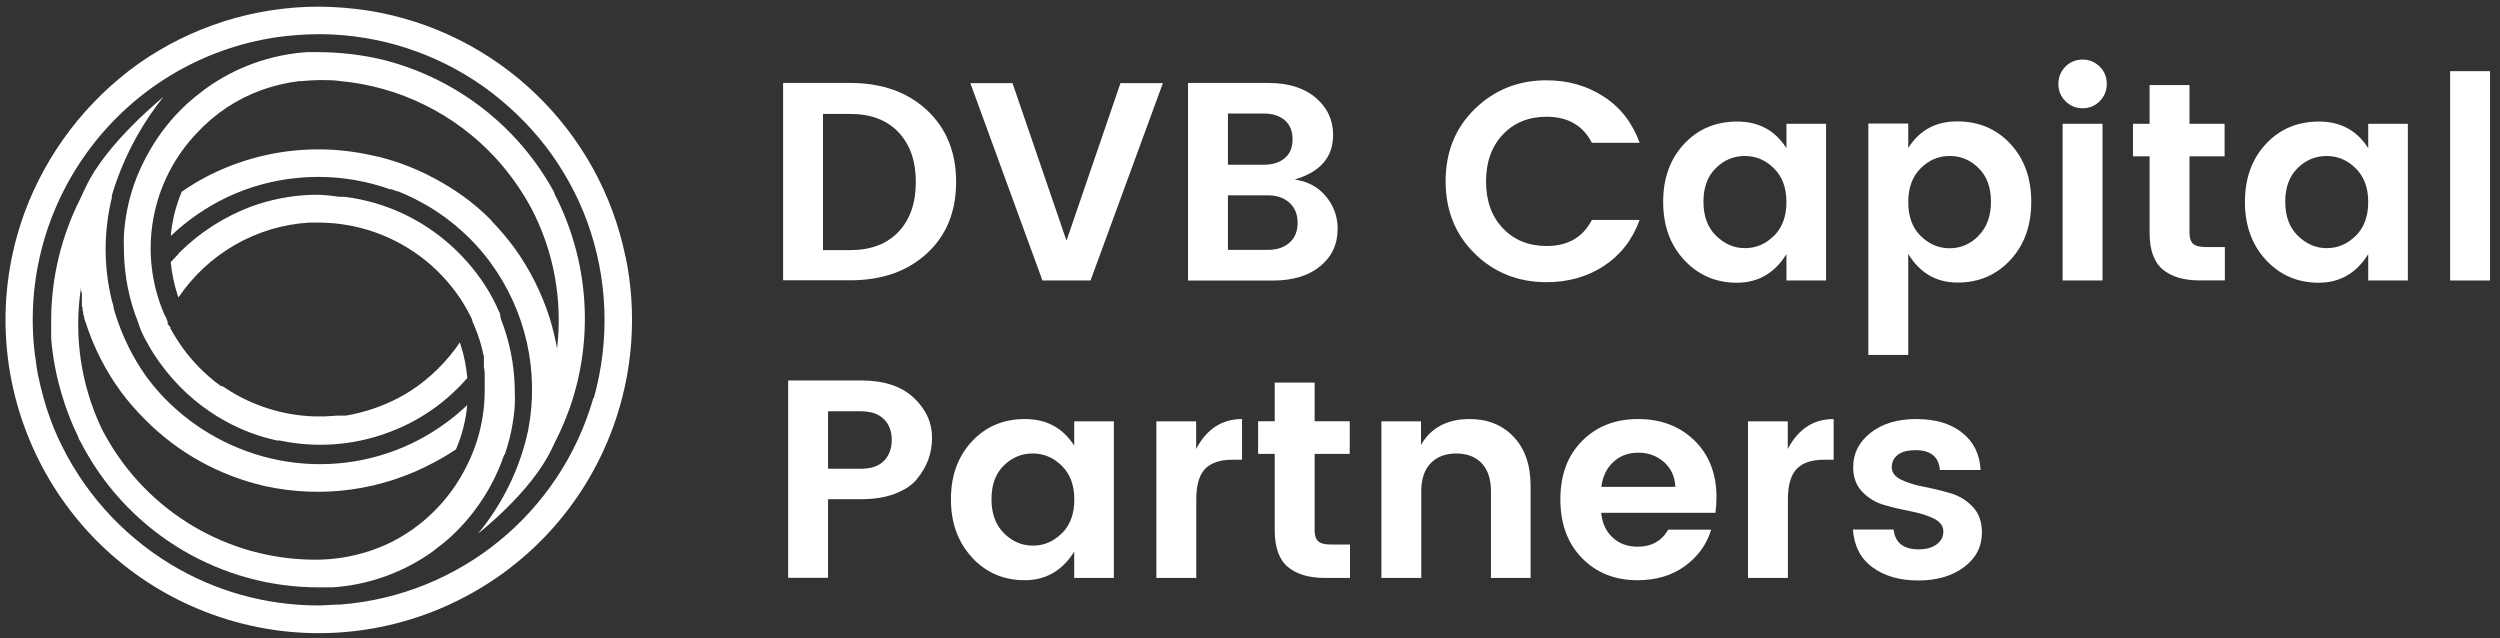
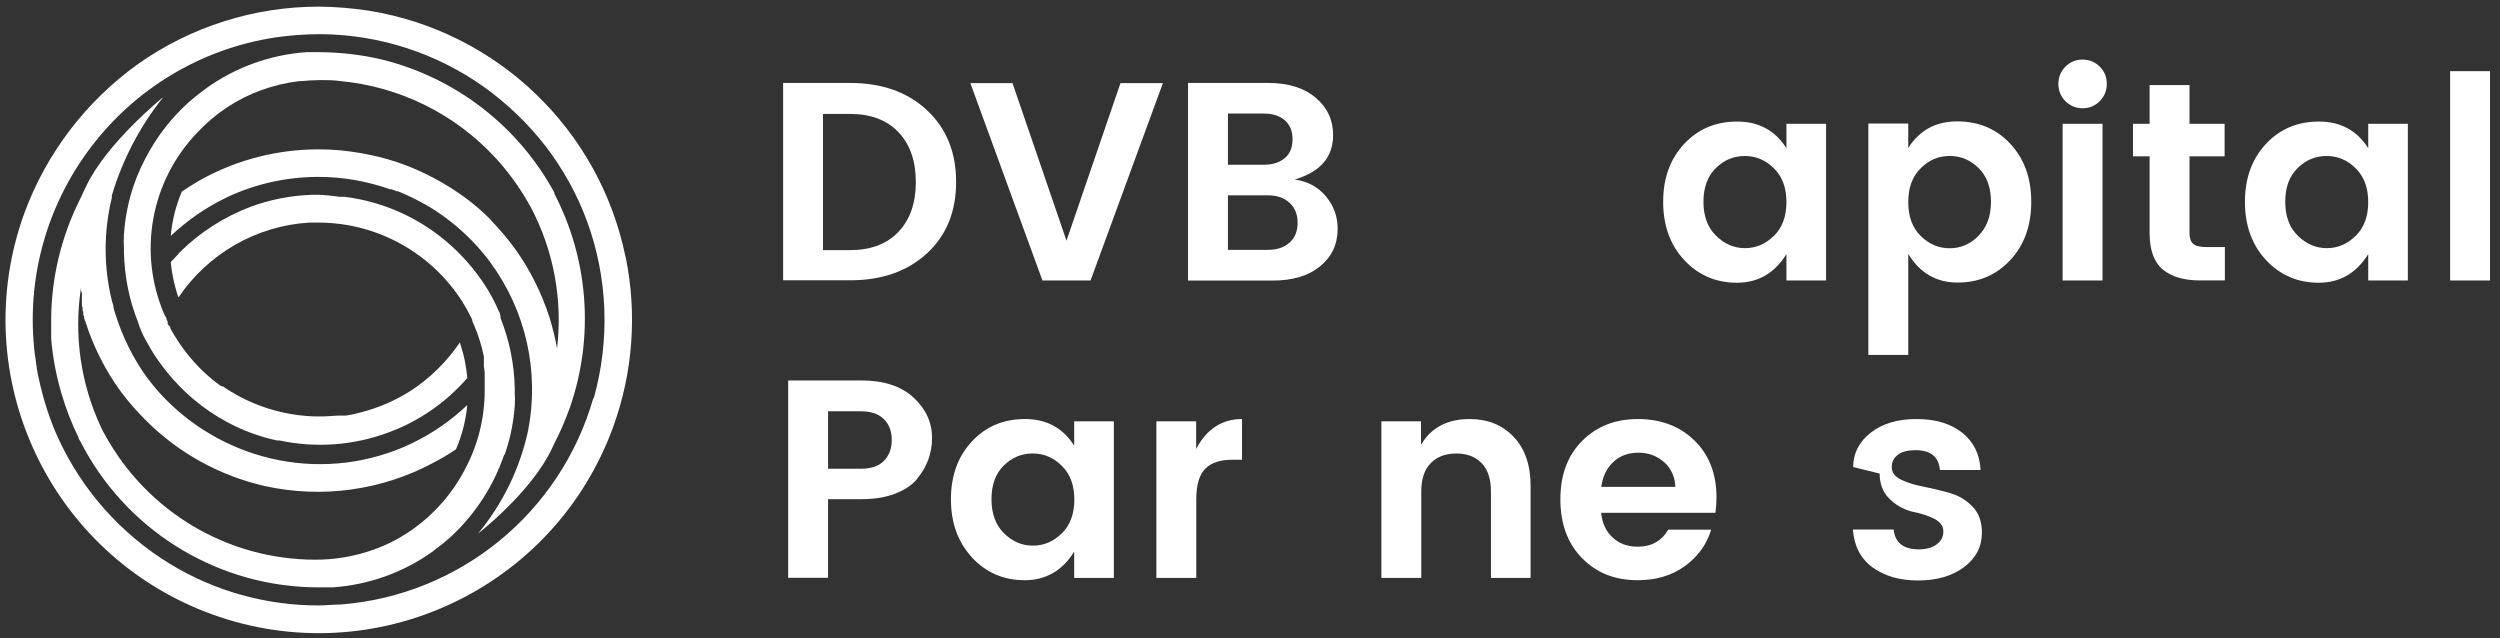
<svg xmlns="http://www.w3.org/2000/svg" fill="none" height="48" viewBox="0 0 188 48" width="188">
  <rect x="0" y="0" width="188" height="48" fill="#333333" stroke="none" />
  <g fill="#ffffff">
    <path d="m47.04 19.32c-1.96-9.59-9.66-16.97-19.33-18.52-1.24-.19-2.49-.29-3.74-.3-4.87 0-9.62 1.51-13.6 4.32-3.9 2.8-6.88 6.7-8.54 11.21-4.43 12.23 1.89 25.73 14.12 30.17 12.23 4.43 25.73-1.89 30.17-14.12 1.48-4.09 1.8-8.5.93-12.76m-2.43 10.61c-2.47 8.64-10.05 14.83-19 15.53-.56 0-1.12.07-1.68.07-3.92 0-7.78-1.07-11.13-3.11-3.72-2.26-6.67-5.59-8.47-9.55-.22-.49-.37-.85-.57-1.4s-.36-1.06-.51-1.6-.29-1.13-.41-1.7-.15-1.1-.23-1.52c-1.4-11.53 6.62-22.09 18.11-23.84 1.05-.15 2.12-.23 3.18-.24h.3c4.39.05 8.66 1.45 12.23 4 1.72 1.24 3.26 2.72 4.57 4.4.67.87 1.27 1.79 1.8 2.75.52.94.97 1.92 1.34 2.93 1.56 4.27 1.73 8.92.5 13.3" />
    <path d="m37.96 34.169c.41-1.18.66-2.41.75-3.66.02-.33.02-.67 0-1v-.33c-.04-1.8-.4-3.57-1.06-5.24l-.04-.29c0-.09-.07-.18-.11-.27-.23-.54-.5-1.06-.8-1.56-.35-.58-.75-1.14-1.18-1.67-.49-.6-1.03-1.17-1.61-1.69-2.23-2.01-5.02-3.29-8-3.66h-.38c-.52-.08-1.04-.13-1.56-.15h-.5c-1.57.05-3.12.35-4.6.89-2 .76-3.83 1.92-5.35 3.43-.05.05-.1.1-.13.16-.19.19-.37.38-.55.58.08.82.24 1.62.49 2.4l.09.26c2.23-3.3 5.86-5.39 9.84-5.63h.79c4.37.04 8.42 2.3 10.75 6 .2.32.39.66.56 1l.08.15.08.18v.09l.11.24c.34.78.59 1.59.76 2.42v.6.16c.03.15.05.31.06.46v.74.6c0 2.04-.5 4.05-1.45 5.85-.98 1.91-2.44 3.55-4.22 4.75-.82.55-1.7 1-2.62 1.33l-.44.15c-1.29.42-2.64.63-4 .63-6.59 0-12.65-3.6-15.82-9.38-.1-.17-.19-.34-.27-.51-1.55-3.28-2.09-6.96-1.54-10.55 0 .13 0 .26.07.38v.9c0 .06 0 .12.05.18v.14c0 .06 0 .13.05.2v.12c0 .07 0 .14.07.22v.1c0 .1.07.21.1.32.6 1.87 1.49 3.64 2.65 5.23.56.75 1.17 1.45 1.83 2.11 2.46 2.49 5.59 4.22 9 5 4.31.95 8.81.33 12.7-1.76.58-.3 1.14-.64 1.68-1 .46-1.06.74-2.18.85-3.33-1.24 1.18-2.65 2.15-4.19 2.89-3.11 1.48-6.62 1.92-10 1.25-3.24-.64-6.22-2.25-8.53-4.61-.48-.49-.93-1.02-1.34-1.57l-.09-.12c-1.01-1.42-1.78-2.99-2.3-4.65-.06-.17-.11-.34-.15-.52 0-.18-.09-.36-.13-.53-.62-2.54-.62-5.18 0-7.72 0-.06 0-.11 0-.17.8-2.7 2.12-5.22 3.88-7.42 0 0-4.3 3.47-5.83 6.76-.13.26-.24.5-.34.73-.04.06-.07.13-.1.2-1.4 2.79-2.15 5.87-2.17 9v1.2.27c.11 1.39.37 2.76.76 4.09.33 1.15.76 2.27 1.29 3.35 0 .11.1.22.16.33l.06.12.23.43c3.54 6.42 10.3 10.41 17.63 10.4h1.02c2.71-.18 5.32-1.11 7.53-2.69l.28-.22c.38-.28.75-.58 1.1-.9 1.82-1.69 3.2-3.8 4-6.15" />
    <path d="m41.74 14.582c-2.71-5.05-7.43-8.72-13-10.1-1.55-.37-3.14-.55-4.73-.56h-.95c-2.73.19-5.35 1.13-7.57 2.73l-.28.21c-.38.28-.75.59-1.1.9-1.12 1.02-2.07 2.21-2.83 3.52-.49.84-.9 1.72-1.22 2.64-.41 1.21-.66 2.46-.74 3.73-.02.33-.02.67 0 1v.32c.04 1.8.39 3.58 1.06 5.25.15.5.36.98.62 1.43l.37.65c.17.28.35.57.55.84s.41.56.62.82c1.22 1.52 2.73 2.79 4.45 3.73 1.2.66 2.49 1.14 3.83 1.43h.19c2.71.58 5.54.38 8.14-.58l.79-.31c1.99-.86 3.77-2.16 5.2-3.8-.07-.84-.23-1.66-.49-2.46-.03-.07-.05-.15-.07-.22-.98 1.44-2.23 2.68-3.69 3.63-1.19.76-2.5 1.32-3.88 1.66-.33.09-.66.16-1 .21h-.58l-1 .06h-.82c-2.36-.08-4.66-.81-6.63-2.11l-.21-.14-.16-.03c-.33-.23-.64-.48-.94-.75-.96-.84-1.79-1.82-2.46-2.91-.14-.22-.27-.45-.4-.68v-.09l-.2-.23v-.18l-.08-.16v-.06l-.17-.32c-2.01-4.65-1.03-10.05 2.49-13.7 1.32-1.41 2.95-2.5 4.76-3.16.93-.34 1.89-.57 2.87-.69h.16c.46-.05.92-.07 1.39-.08h.13c.46 0 .93 0 1.39.07 4.5.41 8.68 2.48 11.74 5.81 1.04 1.14 1.93 2.4 2.66 3.75 1.7 3.24 2.37 6.92 1.94 10.55-.14-.77-.32-1.52-.55-2.27-.6-1.89-1.49-3.67-2.65-5.28-.52-.7-1.08-1.37-1.69-2-.04-.07-.1-.13-.16-.19-.62-.62-1.29-1.19-2-1.7s-1.45-.97-2.23-1.38c-1.5-.8-3.1-1.39-4.77-1.73-.52-.11-1-.2-1.57-.27-.76-.1-1.53-.15-2.3-.15h-.17c-2.93.02-5.81.75-8.4 2.12-.6.32-1.17.68-1.73 1.06-.45 1.06-.73 2.18-.83 3.33 1.24-1.17 2.65-2.15 4.19-2.89 2.12-1.01 4.44-1.53 6.79-1.55h.13c1.83 0 3.65.32 5.38.93h.1l.2.07.2.08h.09c.77.31 1.52.68 2.24 1.1l.14.08.21.13c1 .63 1.93 1.37 2.77 2.2.02.03.04.05.07.07l.09.09c.49.5.94 1.02 1.36 1.58.02.03.04.07.07.1 2.67 3.62 3.7 8.19 2.85 12.61-.61 2.86-1.91 5.53-3.77 7.78 0 0 4-3.1 5.55-6.38.06-.14.12-.27.18-.39.38-.73.71-1.47 1-2.24.15-.38.18-.48.18-.48 1.84-5.32 1.4-11.16-1.21-16.14" />
    <path d="m63.93 6.238c2.38 0 4.31.68 5.77 2.04s2.2 3.16 2.2 5.4-.73 4.03-2.2 5.38-3.39 2.02-5.77 2.02h-5.04v-14.84zm-2.04 12.57h2.04c1.56 0 2.77-.46 3.64-1.38s1.3-2.17 1.3-3.74-.43-2.82-1.3-3.74c-.87-.92-2.08-1.38-3.64-1.38h-2.04v10.25z" />
    <path d="m78.39 21.09-5.42-14.84h3.17l4.06 11.85 4.06-11.85h3.19l-5.44 14.84z" />
    <path d="m89.34 6.238h6.02c1.52 0 2.71.37 3.58 1.11s1.31 1.67 1.31 2.81c0 1.66-.96 2.77-2.89 3.34.98.14 1.76.56 2.35 1.27.59.71.88 1.51.88 2.44 0 1.16-.44 2.1-1.32 2.82-.88.72-2.07 1.07-3.57 1.07h-6.36v-14.84zm3 2.3v3.85h2.7c.67 0 1.19-.17 1.58-.5s.58-.8.58-1.41c0-.61-.19-1.09-.58-1.43s-.92-.51-1.58-.51zm0 10.25h3.02c.67 0 1.2-.18 1.61-.54s.61-.86.61-1.5-.21-1.14-.62-1.51-.95-.55-1.62-.55h-3z" />
-     <path d="m110.9 19.069c-1.46-1.43-2.19-3.25-2.19-5.44s.73-4.01 2.2-5.44 3.26-2.15 5.39-2.15c1.62 0 3.05.41 4.31 1.23s2.15 1.98 2.69 3.47h-3.59c-.67-1.3-1.8-1.96-3.4-1.96-1.35 0-2.44.44-3.29 1.33-.84.89-1.27 2.06-1.27 3.53s.42 2.64 1.27 3.53 1.94 1.33 3.29 1.33c1.59 0 2.72-.65 3.4-1.96h3.59c-.54 1.49-1.44 2.64-2.69 3.46s-2.69 1.22-4.31 1.22c-2.14 0-3.94-.72-5.4-2.15z" />
    <path d="m126.65 19.551c-1.06-1.14-1.58-2.6-1.58-4.37s.52-3.22 1.57-4.35c1.05-1.13 2.38-1.69 4-1.69s2.85.67 3.7 2v-1.83h2.98v11.78h-2.98v-1.98c-.89 1.43-2.13 2.15-3.72 2.15s-2.91-.57-3.97-1.71zm6.75-1.81c.62-.62.94-1.46.94-2.54s-.31-1.92-.94-2.54c-.62-.62-1.35-.93-2.19-.93s-1.56.3-2.18.91-.93 1.45-.93 2.53.31 1.93.94 2.55 1.35.94 2.18.94 1.56-.31 2.18-.93z" />
    <path d="m143.5 11.129c.84-1.33 2.06-2 3.68-2s2.95.56 4 1.69c1.05 1.13 1.57 2.58 1.57 4.36s-.52 3.24-1.57 4.37-2.37 1.7-3.97 1.7-2.83-.72-3.71-2.15v7.59h-3v-17.4h3v1.83zm5.29 6.59c.62-.62.93-1.47.93-2.55s-.31-1.92-.93-2.53-1.34-.91-2.18-.91-1.56.31-2.18.93-.93 1.46-.93 2.54.31 1.93.93 2.54 1.34.93 2.18.93 1.56-.31 2.18-.94z" />
    <path d="m158.43 6.31c0 .51-.18.94-.53 1.3-.35.35-.78.53-1.29.53s-.93-.18-1.29-.53c-.35-.35-.53-.79-.53-1.3s.18-.94.53-1.3c.35-.35.78-.53 1.29-.53s.93.18 1.29.53.53.79.53 1.3zm-3.32 14.78v-11.78h3v11.78z" />
    <path d="m165.88 18.578h1.43v2.51h-1.89c-1.2 0-2.13-.28-2.79-.83-.65-.55-.98-1.47-.98-2.74v-5.76h-1.25v-2.45h1.25v-2.91h3v2.91h2.64v2.45h-2.64v5.76c0 .38.09.66.28.82.18.16.5.24.96.24z" />
    <path d="m170.4 19.551c-1.06-1.14-1.58-2.6-1.58-4.37s.52-3.22 1.57-4.35c1.05-1.13 2.38-1.69 4-1.69s2.85.67 3.7 2v-1.83h2.98v11.78h-2.98v-1.98c-.89 1.43-2.13 2.15-3.72 2.15s-2.91-.57-3.97-1.71zm6.75-1.81c.62-.62.94-1.46.94-2.54s-.31-1.92-.94-2.54c-.62-.62-1.35-.93-2.19-.93s-1.56.3-2.18.91-.93 1.45-.93 2.53.31 1.93.94 2.55 1.35.94 2.18.94 1.56-.31 2.18-.93z" />
    <path d="m184.25 21.092v-15.74h3v15.74z" />
    <path d="m68.97 36.009c-.38.47-.94.84-1.67 1.12s-1.58.41-2.56.41h-2.47v5.91h-3v-14.84h5.47c1.72 0 3.04.43 3.96 1.29.93.86 1.39 1.87 1.39 3.03s-.38 2.19-1.13 3.08zm-6.7-.76h2.47c.75 0 1.33-.19 1.72-.58s.6-.92.6-1.58-.2-1.19-.6-1.58-.97-.58-1.72-.58h-2.47v4.34z" />
    <path d="m73.1 41.922c-1.06-1.14-1.59-2.6-1.59-4.37s.52-3.22 1.57-4.35 2.38-1.69 4-1.69 2.85.67 3.7 2v-1.83h2.98v11.78h-2.98v-1.98c-.89 1.43-2.13 2.15-3.72 2.15s-2.91-.57-3.97-1.71zm6.75-1.81c.62-.62.94-1.46.94-2.54s-.31-1.92-.94-2.54c-.62-.62-1.35-.93-2.19-.93s-1.56.3-2.18.91-.92 1.45-.92 2.53.31 1.93.93 2.55 1.35.94 2.18.94 1.56-.31 2.18-.93z" />
    <path d="m89.95 31.682v2.08c.79-1.5 1.94-2.25 3.45-2.25v3.06h-.74c-.89 0-1.57.22-2.02.67s-.68 1.22-.68 2.31v5.91h-3v-11.78h3z" />
-     <path d="m100.1 40.95h1.42v2.51h-1.89c-1.2 0-2.13-.28-2.79-.83-.65-.55-.98-1.47-.98-2.74v-5.76h-1.25v-2.45h1.25v-2.91h3v2.91h2.64v2.45h-2.64v5.76c0 .38.09.66.28.82.18.16.5.24.96.24z" />
    <path d="m106.86 31.682v1.77c.75-1.29 1.97-1.94 3.66-1.94 1.35 0 2.45.44 3.3 1.33s1.28 2.12 1.28 3.69v6.93h-2.98v-6.51c0-.92-.23-1.63-.7-2.12s-1.11-.73-1.91-.73-1.45.24-1.92.73c-.48.49-.71 1.2-.71 2.12v6.51h-3v-11.78h3z" />
    <path d="m123.15 43.632c-1.72 0-3.11-.56-4.19-1.67s-1.62-2.58-1.62-4.41.54-3.29 1.63-4.39 2.49-1.65 4.21-1.65 3.14.54 4.24 1.61 1.66 2.5 1.66 4.29c0 .41-.03.79-.08 1.15h-8.59c.07.77.35 1.38.85 1.85s1.13.7 1.89.7c1.03 0 1.8-.42 2.3-1.28h3.23c-.34 1.12-1 2.03-1.98 2.74s-2.16 1.06-3.55 1.06zm1.97-8.89c-.53-.47-1.17-.7-1.92-.7s-1.38.23-1.88.7-.8 1.09-.9 1.87h5.57c-.04-.78-.33-1.4-.86-1.87z" />
-     <path d="m134.44 31.682v2.08c.79-1.5 1.94-2.25 3.45-2.25v3.06h-.74c-.89 0-1.57.22-2.02.67s-.68 1.22-.68 2.31v5.91h-3v-11.78h3z" />
-     <path d="m139.36 35.122c0-1.02.43-1.88 1.3-2.57s2.01-1.04 3.45-1.04 2.58.34 3.45 1.03c.86.69 1.32 1.62 1.38 2.8h-3.06c-.08-.99-.7-1.49-1.83-1.49-.57 0-1.01.11-1.32.34s-.47.54-.47.94.23.71.7.94 1.03.4 1.7.53 1.33.29 1.99.48 1.22.53 1.69 1.02.7 1.14.7 1.95c0 1.06-.45 1.93-1.35 2.6s-2.05 1-3.44 1-2.54-.33-3.44-.99-1.38-1.61-1.47-2.84h3.06c.11.99.74 1.49 1.89 1.49.55 0 1-.12 1.34-.37s.51-.57.51-.98-.24-.72-.7-.96c-.47-.23-1.03-.41-1.7-.54s-1.33-.28-1.99-.47c-.66-.18-1.22-.51-1.69-.99s-.7-1.1-.7-1.86z" />
+     <path d="m139.36 35.122c0-1.02.43-1.88 1.3-2.57s2.01-1.04 3.45-1.04 2.58.34 3.45 1.03c.86.69 1.32 1.62 1.38 2.8h-3.06c-.08-.99-.7-1.49-1.83-1.49-.57 0-1.01.11-1.32.34s-.47.54-.47.94.23.71.7.94 1.03.4 1.7.53 1.33.29 1.99.48 1.22.53 1.69 1.02.7 1.14.7 1.95c0 1.06-.45 1.93-1.35 2.6s-2.05 1-3.44 1-2.54-.33-3.44-.99-1.38-1.61-1.47-2.84h3.06c.11.99.74 1.49 1.89 1.49.55 0 1-.12 1.34-.37s.51-.57.51-.98-.24-.72-.7-.96c-.47-.23-1.03-.41-1.7-.54c-.66-.18-1.22-.51-1.69-.99s-.7-1.1-.7-1.86z" />
  </g>
</svg>